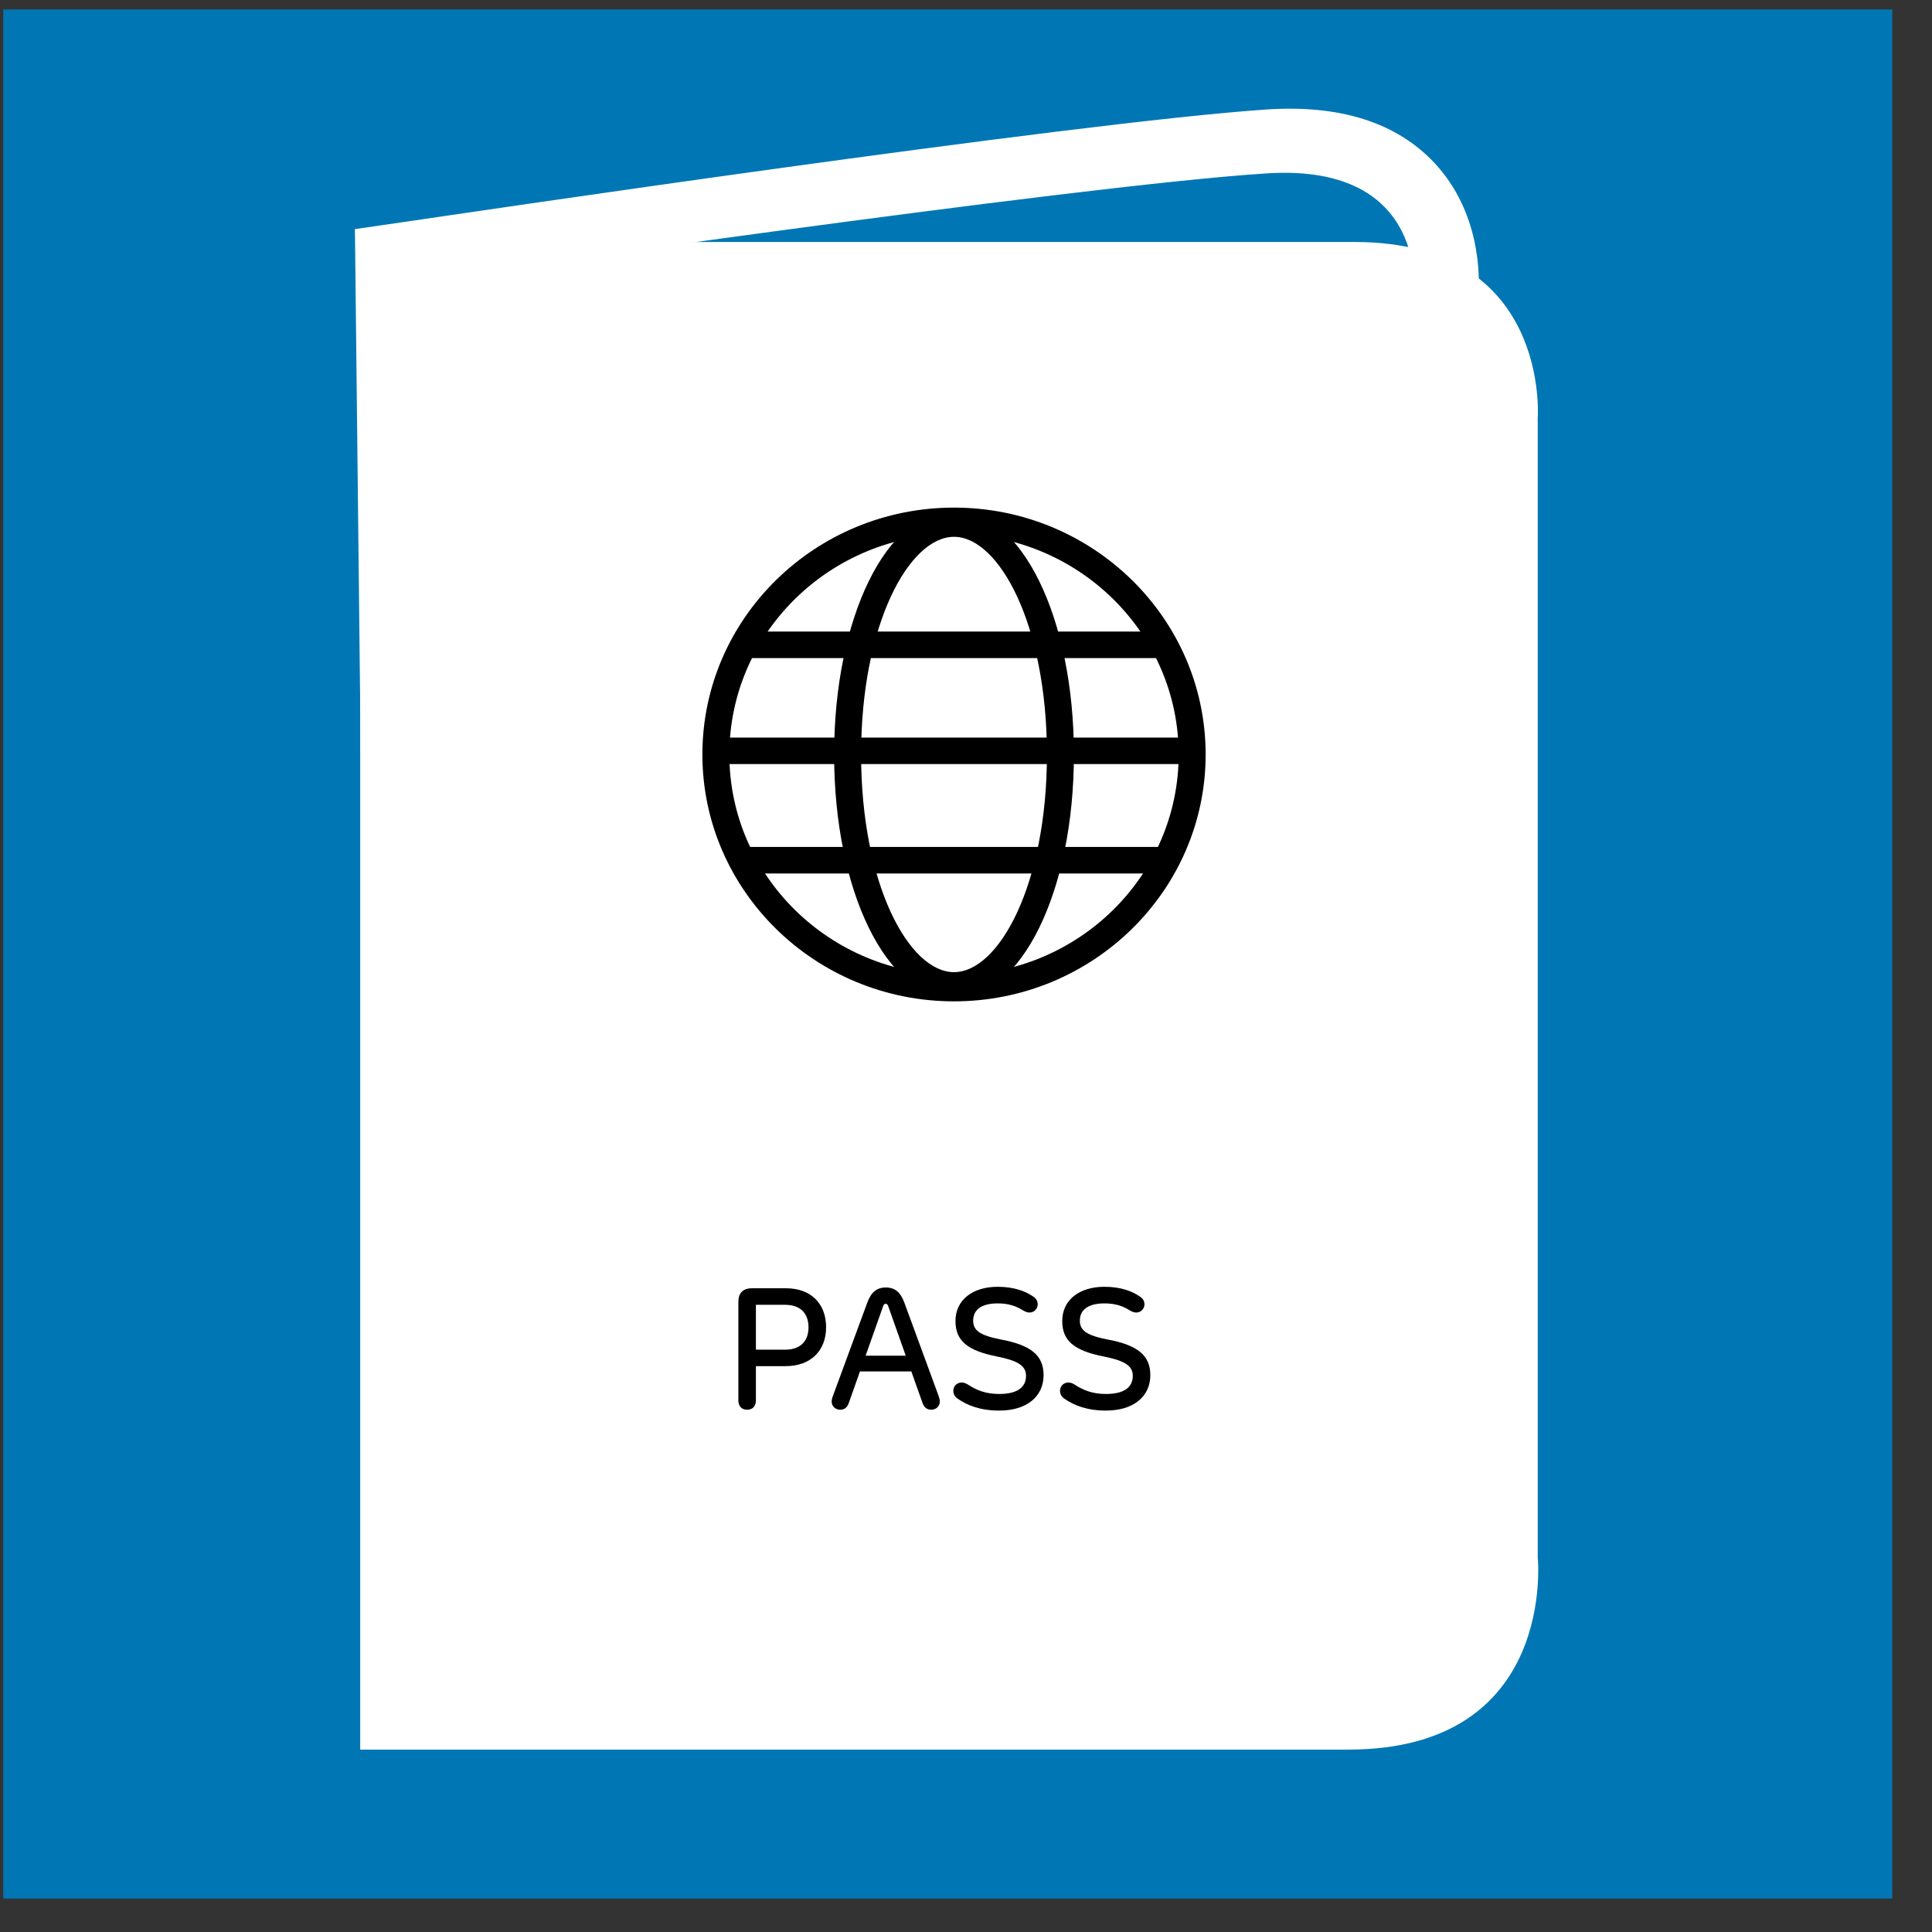
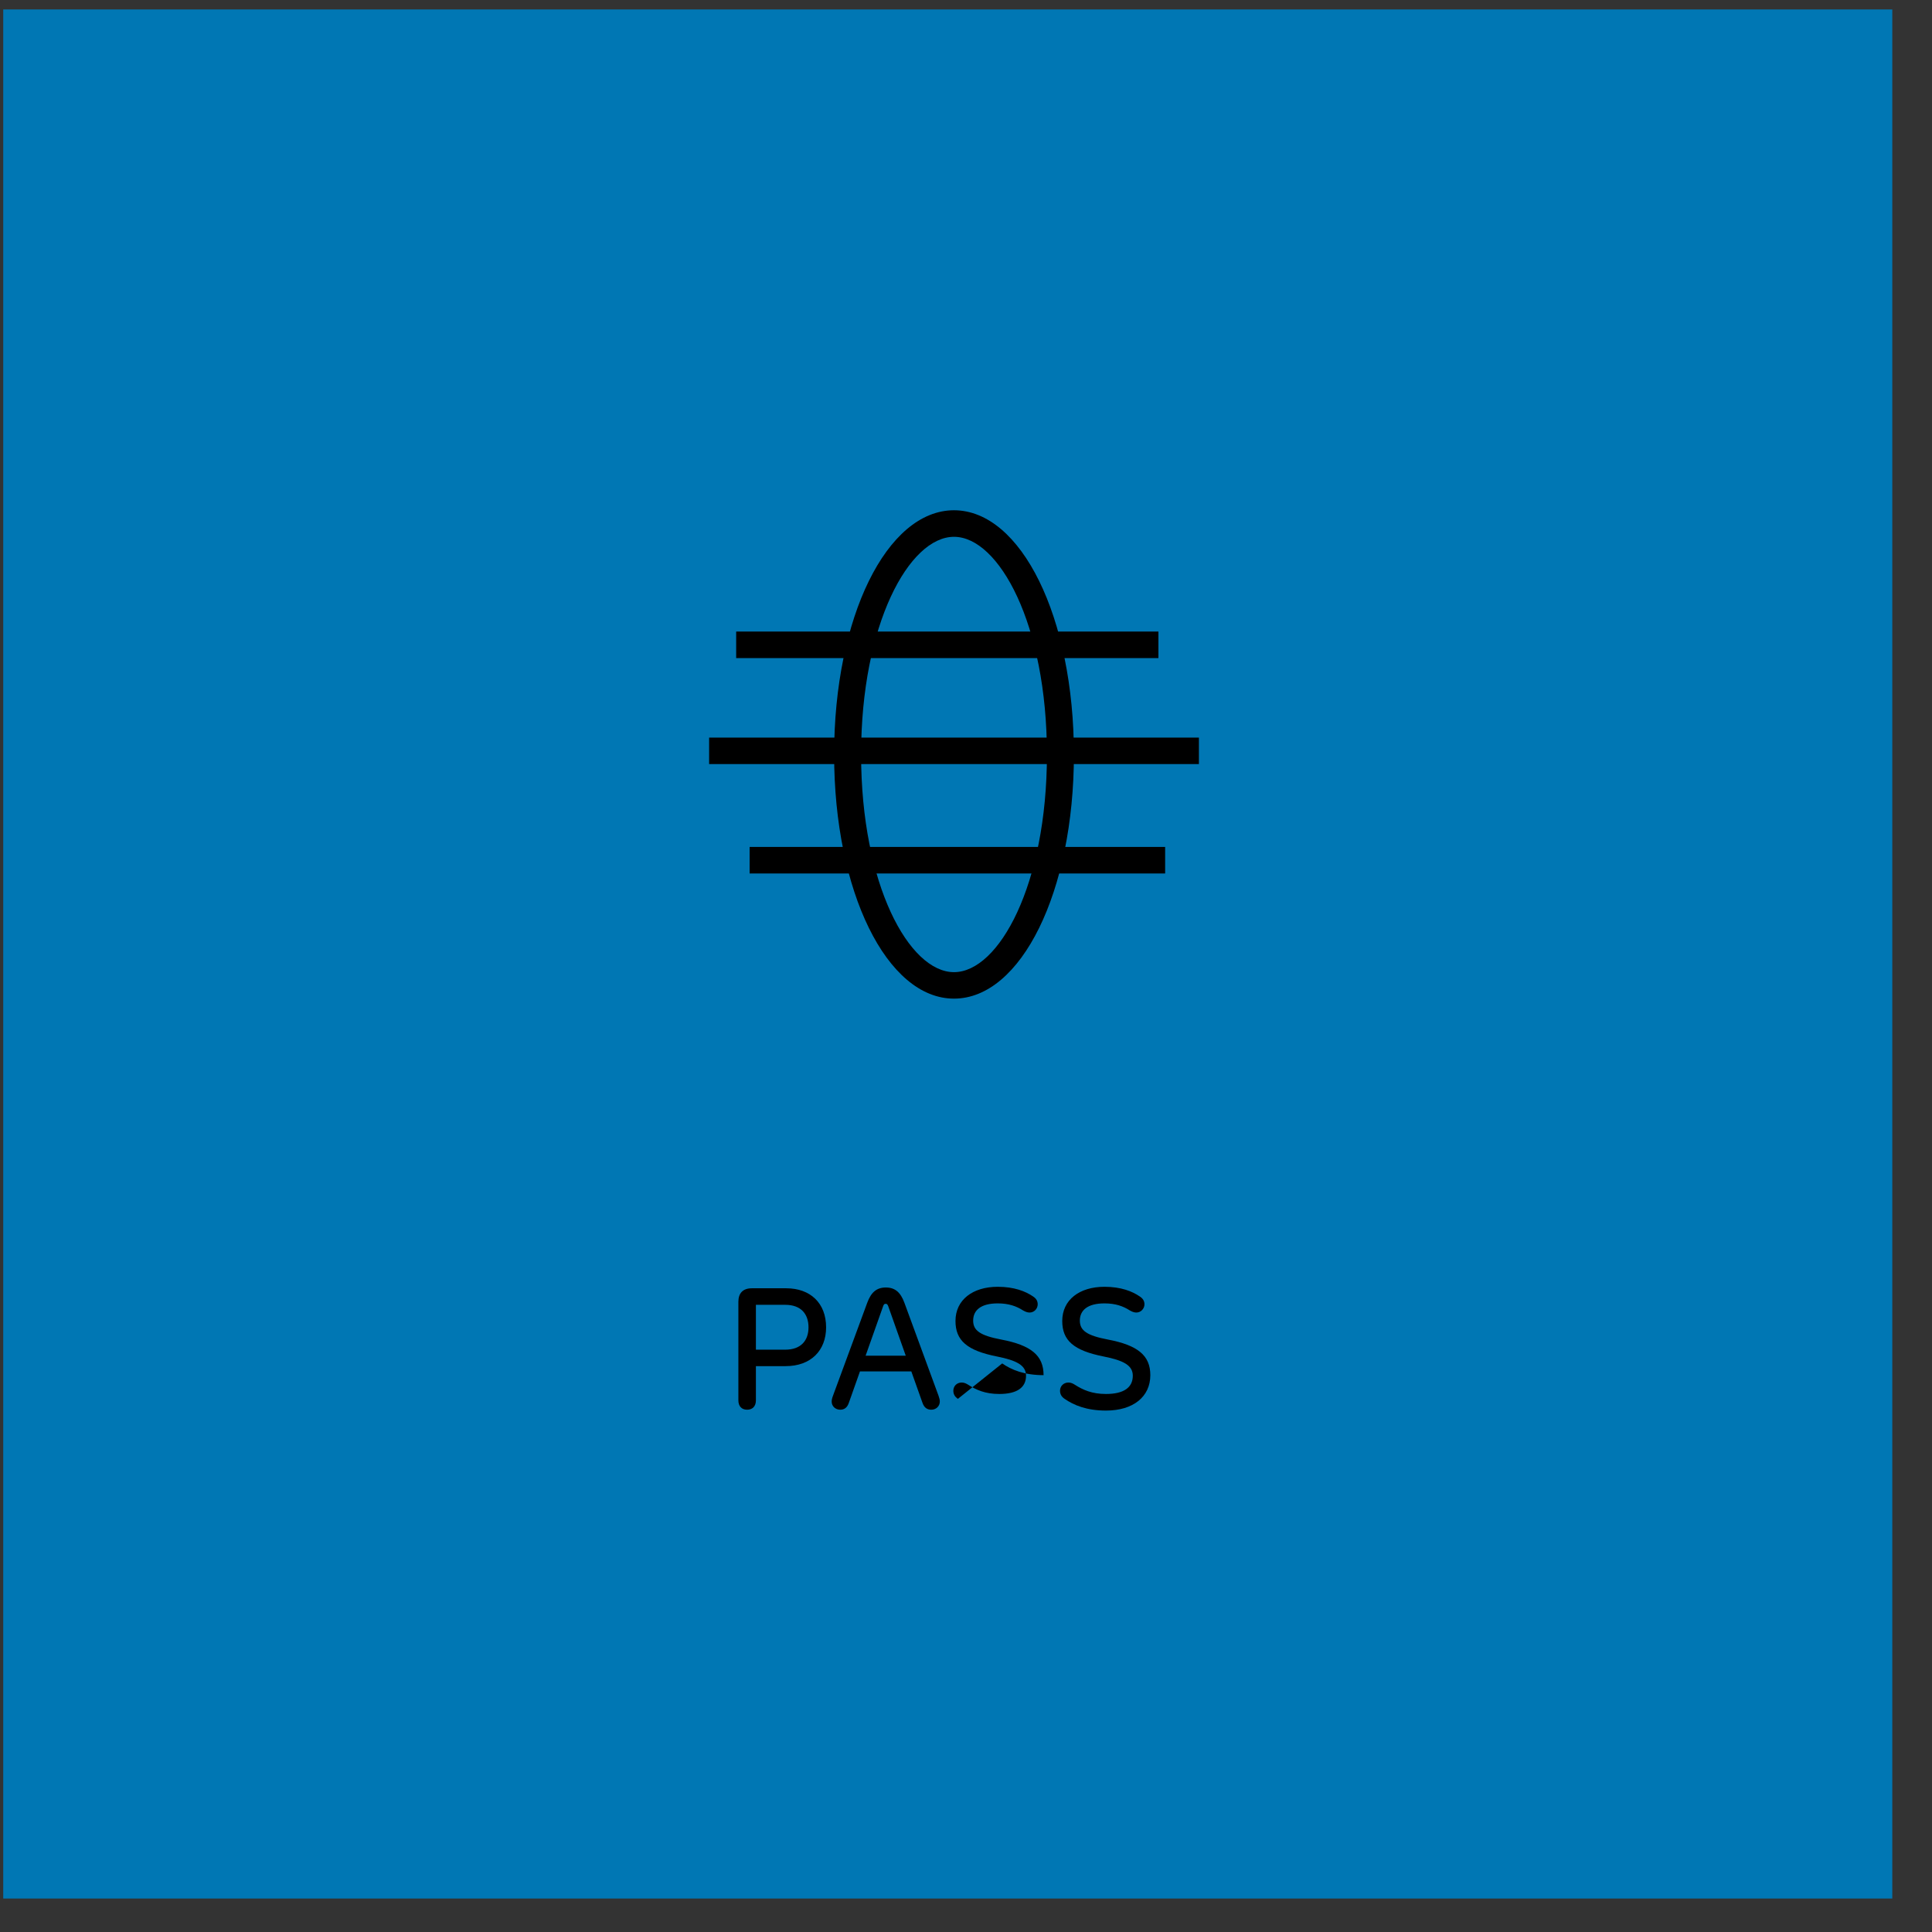
<svg xmlns="http://www.w3.org/2000/svg" width="100%" height="100%" viewBox="0 0 27 27" version="1.1" xml:space="preserve" style="fill-rule:evenodd;clip-rule:evenodd;stroke-linejoin:round;stroke-miterlimit:2;">
  <rect x="0" y="0" width="27" height="27" fill="#333333" stroke="none" />
  <g id="icon_expertise_04">
    <rect x="0.045" y="0.132" width="26.4" height="26.4" style="fill:#0077b4;" />
-     <path d="M17.704,1.53c-2.683,0.179 -11.535,1.496 -11.911,1.551l-0.833,0.121l0.009,0.788l0.164,14.805l0.009,0.842l12.485,0c1.292,0 2.009,-0.512 2.383,-0.943c0.719,-0.831 0.681,-1.879 0.651,-2.188l-0,-12.374c0.02,-0.273 0.03,-1.166 -0.615,-1.856c-0.53,-0.564 -1.317,-0.814 -2.342,-0.746m0,0.893c2.287,-0.146 2.055,1.72 2.055,1.72l-0,12.424c-0,-0 0.31,2.17 -2.132,2.178c-2.443,0.008 -11.592,0.038 -11.592,0.038l-0.164,-14.857c-0,0 9.158,-1.334 11.833,-1.503" style="fill:#fff;fill-rule:nonzero;" />
-     <path d="M18.84,24.451l-13.806,0l-0,-21.069l13.899,-0c2.742,-0 2.557,2.462 2.557,2.462l-0,15.917c-0,-0 0.279,2.69 -2.65,2.69" style="fill:#fff;fill-rule:nonzero;" />
-     <path d="M13.332,7.464c-1.73,0 -3.139,1.382 -3.139,3.08c0,1.698 1.409,3.08 3.139,3.08c1.732,-0 3.14,-1.382 3.14,-3.08c-0,-1.698 -1.408,-3.08 -3.14,-3.08m0,6.53c-1.939,0 -3.516,-1.548 -3.516,-3.45c-0,-1.903 1.577,-3.45 3.516,-3.45c1.94,-0 3.517,1.547 3.517,3.45c0,1.902 -1.577,3.45 -3.517,3.45" style="fill-rule:nonzero;" />
    <path d="M13.332,7.502c-0.626,-0 -1.298,1.222 -1.298,3.042c0,1.819 0.672,3.042 1.298,3.042c0.627,-0 1.299,-1.223 1.299,-3.042c-0,-1.82 -0.672,-3.042 -1.299,-3.042m0,6.454c-0.939,0 -1.675,-1.499 -1.675,-3.412c-0,-1.914 0.736,-3.413 1.675,-3.413c0.94,0 1.676,1.499 1.676,3.413c0,1.913 -0.736,3.412 -1.676,3.412" style="fill-rule:nonzero;" />
    <rect x="10.288" y="8.826" width="5.901" height="0.371" />
    <rect x="9.91" y="10.308" width="6.845" height="0.37" />
    <rect x="10.476" y="11.836" width="5.807" height="0.371" />
    <path d="M11.299,18.55c-0,-0.188 -0.106,-0.315 -0.325,-0.315l-0.41,-0l-0,0.627l0.409,-0c0.221,-0 0.326,-0.128 0.326,-0.312m0.246,-0.001c0,0.326 -0.214,0.543 -0.565,0.543l-0.416,0l-0,0.478c-0,0.084 -0.048,0.131 -0.123,0.131c-0.075,0 -0.122,-0.047 -0.122,-0.131l-0,-1.377c-0,-0.122 0.065,-0.189 0.188,-0.189l0.481,-0c0.338,-0 0.557,0.209 0.557,0.545" style="fill-rule:nonzero;" />
    <path d="M12.658,18.946l-0.245,-0.692c-0.01,-0.025 -0.018,-0.033 -0.036,-0.033c-0.018,-0 -0.026,0.008 -0.035,0.033l-0.245,0.692l0.561,0Zm0.476,0.641c-0,0.063 -0.05,0.114 -0.119,0.114c-0.056,0 -0.099,-0.027 -0.123,-0.096l-0.156,-0.439l-0.718,0l-0.155,0.438c-0.023,0.07 -0.066,0.097 -0.121,0.097c-0.069,0 -0.119,-0.051 -0.119,-0.112c0,-0.018 0.002,-0.041 0.018,-0.083l0.479,-1.3c0.054,-0.147 0.132,-0.213 0.26,-0.213c0.127,0 0.205,0.066 0.259,0.213l0.477,1.299c0.013,0.037 0.018,0.058 0.018,0.082" style="fill-rule:nonzero;" />
-     <path d="M13.387,19.549c-0.042,-0.028 -0.064,-0.065 -0.064,-0.113c-0,-0.065 0.049,-0.115 0.117,-0.115c0.035,-0 0.063,0.014 0.092,0.032c0.109,0.07 0.235,0.128 0.433,0.128c0.248,0 0.374,-0.09 0.374,-0.255c0,-0.144 -0.126,-0.213 -0.407,-0.269c-0.419,-0.083 -0.579,-0.224 -0.579,-0.496c0,-0.296 0.242,-0.478 0.59,-0.478c0.232,-0 0.391,0.064 0.494,0.135c0.043,0.028 0.065,0.062 0.065,0.11c0,0.06 -0.048,0.115 -0.114,0.115c-0.033,-0 -0.063,-0.014 -0.093,-0.031c-0.089,-0.057 -0.197,-0.097 -0.352,-0.097c-0.233,-0 -0.343,0.094 -0.343,0.241c-0,0.137 0.096,0.208 0.391,0.264c0.421,0.08 0.593,0.224 0.593,0.498c0,0.3 -0.236,0.495 -0.619,0.495c-0.27,0 -0.45,-0.075 -0.578,-0.164" style="fill-rule:nonzero;" />
+     <path d="M13.387,19.549c-0.042,-0.028 -0.064,-0.065 -0.064,-0.113c-0,-0.065 0.049,-0.115 0.117,-0.115c0.035,-0 0.063,0.014 0.092,0.032c0.109,0.07 0.235,0.128 0.433,0.128c0.248,0 0.374,-0.09 0.374,-0.255c0,-0.144 -0.126,-0.213 -0.407,-0.269c-0.419,-0.083 -0.579,-0.224 -0.579,-0.496c0,-0.296 0.242,-0.478 0.59,-0.478c0.232,-0 0.391,0.064 0.494,0.135c0.043,0.028 0.065,0.062 0.065,0.11c0,0.06 -0.048,0.115 -0.114,0.115c-0.033,-0 -0.063,-0.014 -0.093,-0.031c-0.089,-0.057 -0.197,-0.097 -0.352,-0.097c-0.233,-0 -0.343,0.094 -0.343,0.241c-0,0.137 0.096,0.208 0.391,0.264c0.421,0.08 0.593,0.224 0.593,0.498c-0.27,0 -0.45,-0.075 -0.578,-0.164" style="fill-rule:nonzero;" />
    <path d="M14.878,19.549c-0.042,-0.028 -0.064,-0.065 -0.064,-0.113c-0,-0.065 0.05,-0.115 0.118,-0.115c0.034,-0 0.063,0.014 0.091,0.032c0.11,0.07 0.236,0.128 0.433,0.128c0.249,0 0.375,-0.09 0.375,-0.255c-0,-0.144 -0.126,-0.213 -0.408,-0.269c-0.419,-0.083 -0.578,-0.224 -0.578,-0.496c-0,-0.296 0.241,-0.478 0.59,-0.478c0.232,-0 0.39,0.064 0.493,0.135c0.043,0.028 0.066,0.062 0.066,0.11c-0,0.06 -0.049,0.115 -0.114,0.115c-0.034,-0 -0.063,-0.014 -0.093,-0.031c-0.089,-0.057 -0.197,-0.097 -0.352,-0.097c-0.233,-0 -0.344,0.094 -0.344,0.241c0,0.137 0.096,0.208 0.391,0.264c0.421,0.08 0.594,0.224 0.594,0.498c-0,0.3 -0.237,0.495 -0.62,0.495c-0.27,0 -0.449,-0.075 -0.578,-0.164" style="fill-rule:nonzero;" />
  </g>
</svg>